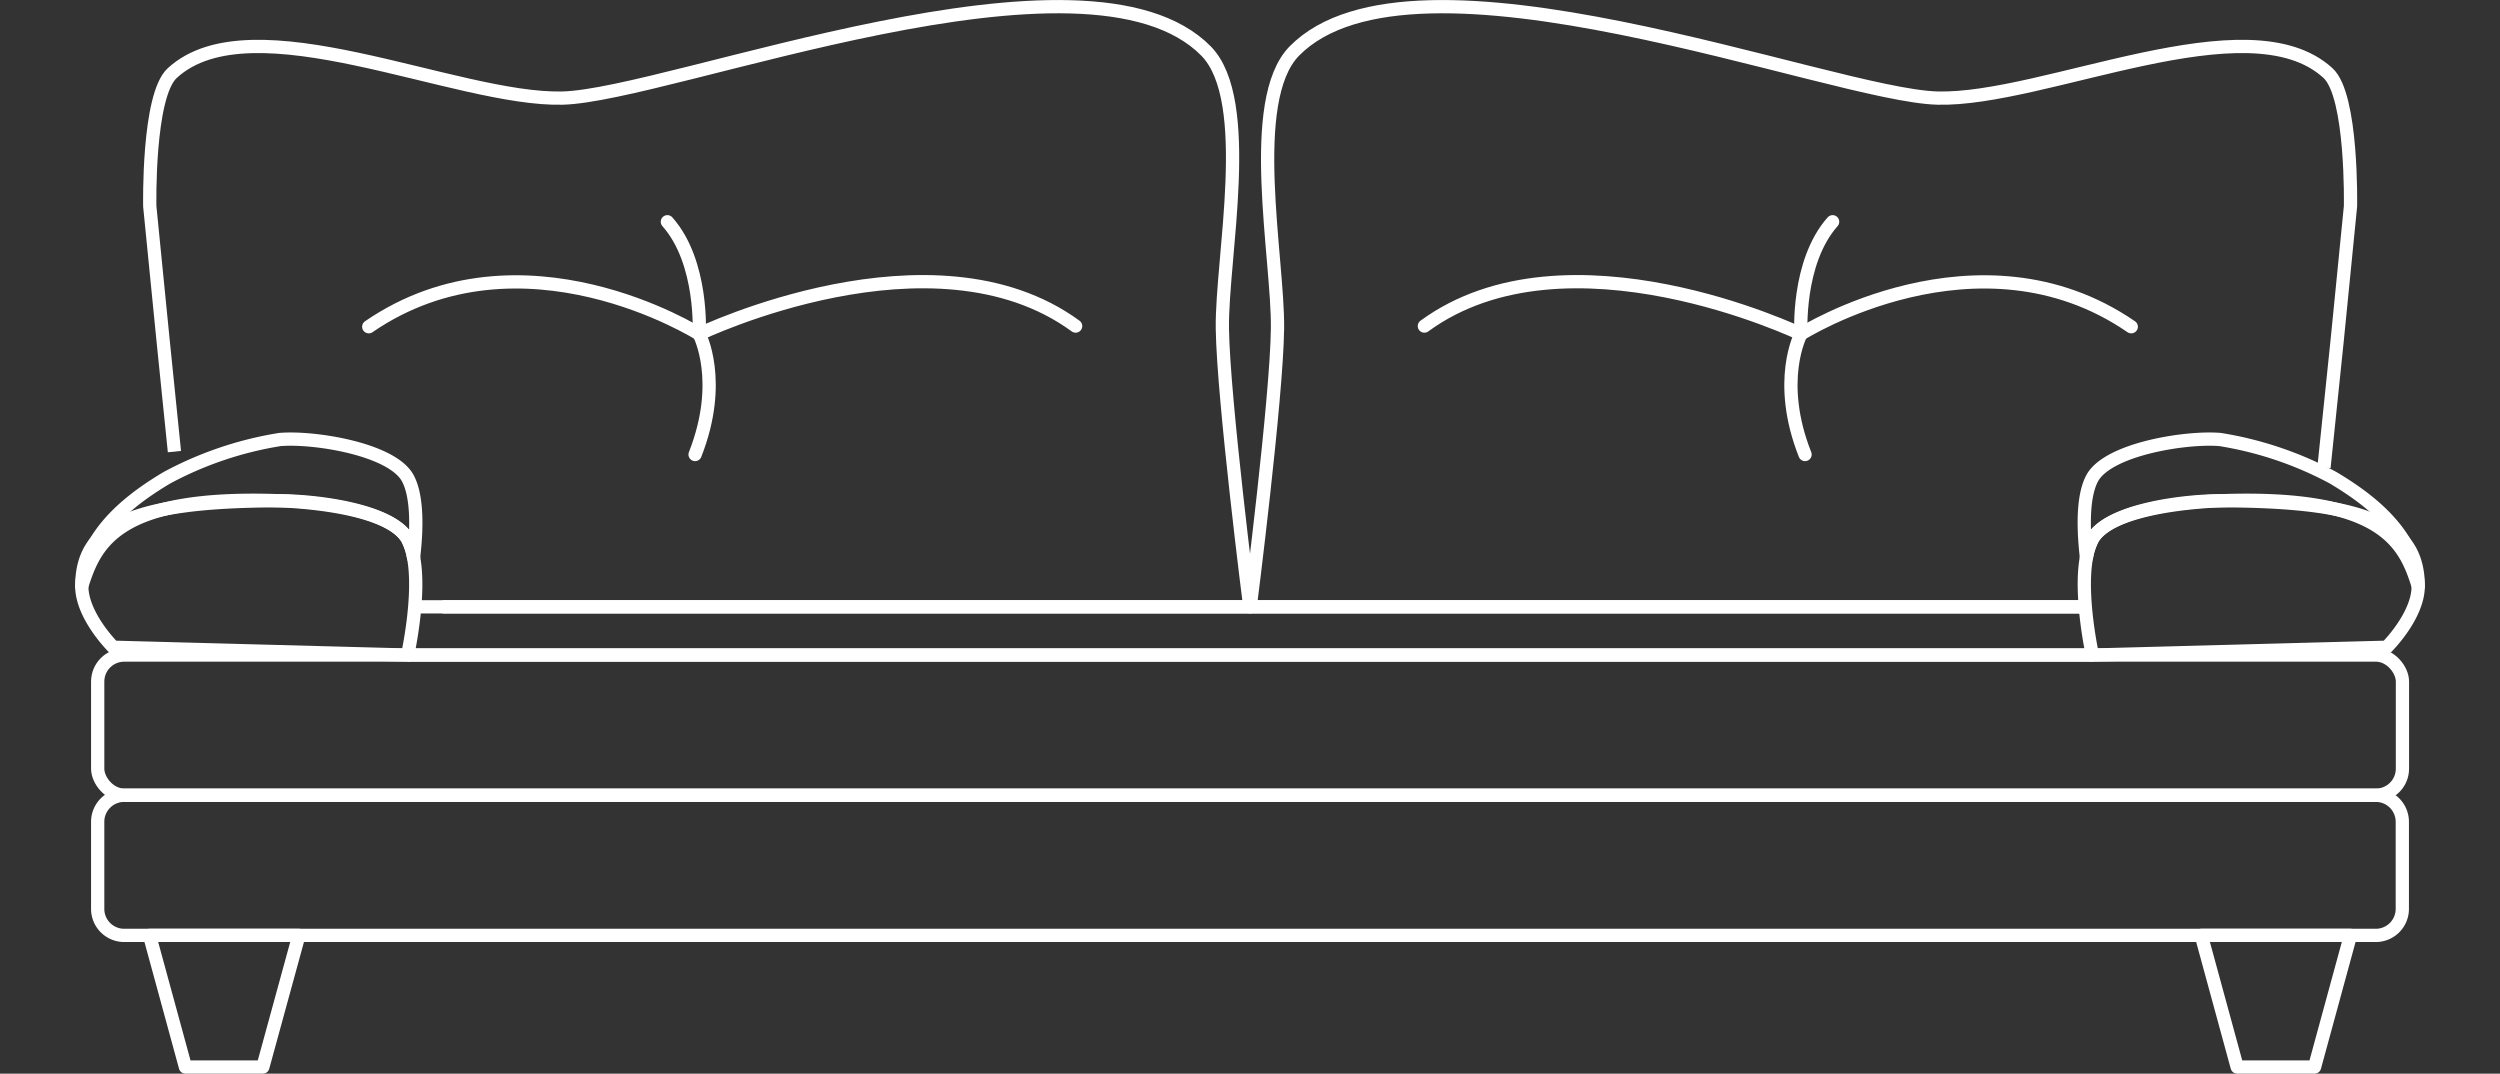
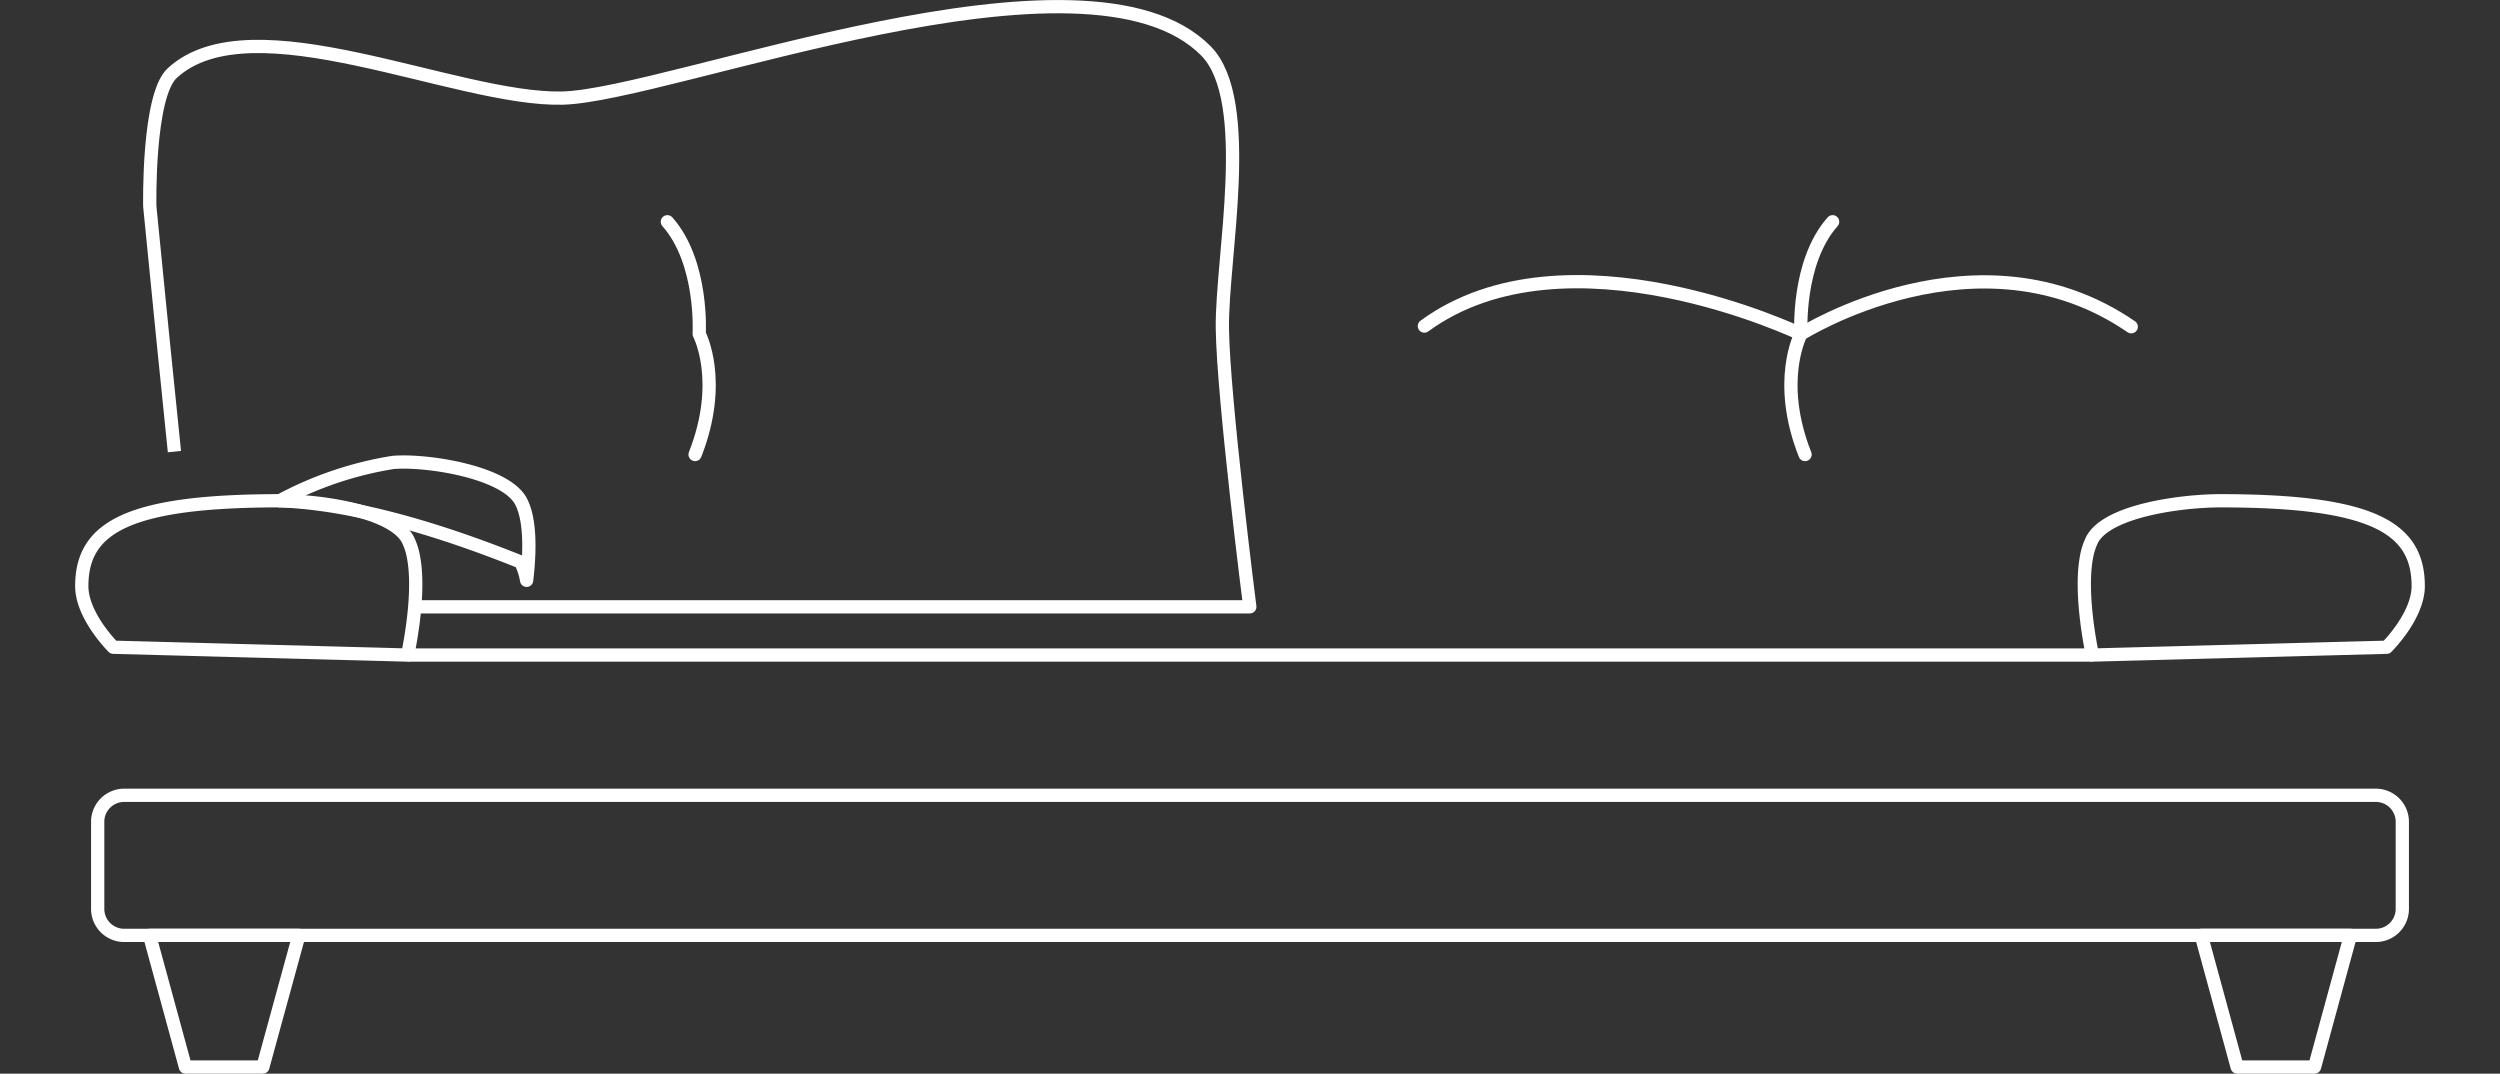
<svg xmlns="http://www.w3.org/2000/svg" viewBox="0 0 188.61 81">
  <rect x="0" y="0" width="188.61" height="81" fill="#333333" stroke="none" />
  <defs>
    <style>.a,.b{fill:none;stroke:#fff;stroke-linejoin:round;}.b{stroke-linecap:round;}</style>
  </defs>
  <title>sofa-icon</title>
-   <path class="a" d="M167.5,37.78c12.23-.45,13.91,3.13,14.94,6.44-.21-4.18-4.18-6.83-6.41-8.17a27,27,0,0,0-8.53-2.89c-2.51-.22-8.41.7-9.64,2.89-.78,1.41-.68,4-.45,6a4.86,4.86,0,0,1,.45-1.38C159.09,38.48,164.71,37.89,167.5,37.78Z" />
  <path class="a" d="M182.44,44.22c0-4.42-3.46-6.44-14.94-6.44-2.79,0-8.41.7-9.64,2.89a4.86,4.86,0,0,0-.45,1.38c-.54,2.89.45,7.37.45,7.37l22.2-.59S182.44,46.48,182.44,44.22Z" />
-   <path class="a" d="M21.11,37.78c-12.23-.45-13.9,3.13-14.94,6.44.22-4.18,4.18-6.83,6.41-8.17a27,27,0,0,1,8.53-2.89c2.51-.22,8.41.7,9.64,2.89.78,1.41.69,4,.45,6a4.86,4.86,0,0,0-.45-1.38C29.52,38.48,23.9,37.89,21.11,37.78Z" />
+   <path class="a" d="M21.11,37.78a27,27,0,0,1,8.53-2.89c2.51-.22,8.41.7,9.64,2.89.78,1.41.69,4,.45,6a4.86,4.86,0,0,0-.45-1.38C29.52,38.48,23.9,37.89,21.11,37.78Z" />
  <path class="a" d="M6.17,44.22c0-4.42,3.46-6.44,14.94-6.44,2.79,0,8.41.7,9.64,2.89a4.86,4.86,0,0,1,.45,1.38c.55,2.89-.45,7.37-.45,7.37l-22.2-.59S6.17,46.48,6.17,44.22Z" />
  <polygon class="a" points="174.62 80.5 168.78 80.5 166.07 70.57 177.33 70.57 174.62 80.5" />
-   <path class="a" d="M157.32,45.78h-63s2-15.7,2.06-21S94,7.61,97.64,3.86c9-9.17,40.48,3.33,48.53,3.54S169.62,0,175.63,5.51c1.87,1.7,1.7,10.06,1.7,10.06l-1,10.07-1,9.63" />
  <path class="a" d="M31.29,45.78h63s-2-15.7-2.07-21S94.65,7.61,91,3.86C82-5.31,50.49,7.19,42.45,7.4S19,0,13,5.51c-1.87,1.7-1.7,10.06-1.7,10.06l1,10.07.86,8.43" />
-   <line class="a" x1="33.38" y1="45.78" x2="157.25" y2="45.78" />
  <polyline class="a" points="157.86 49.42 100.29 49.42 96.3 49.42 30.75 49.42" />
  <polygon class="a" points="13.99 80.5 19.83 80.5 22.55 70.57 11.28 70.57 13.99 80.5" />
-   <rect class="a" x="7.37" y="49.42" width="173.88" height="10.57" rx="2" />
  <path class="a" d="M7.37,62a2,2,0,0,1,2-2H179.24a2,2,0,0,1,2,2v6.57a2,2,0,0,1-2,2H9.37a2,2,0,0,1-2-2V62Z" />
  <path class="b" d="M107.46,24.6c10.76-7.87,28.41.6,28.41.6s13.39-8.47,24.92-.55" />
  <path class="b" d="M136.18,34.29c-2.2-5.56-.31-9.09-.31-9.09s-.33-5.4,2.39-8.47" />
-   <path class="b" d="M81.15,24.6c-10.76-7.87-28.4.6-28.4.6s-13.39-8.47-24.93-.55" />
  <path class="b" d="M52.44,34.29c2.19-5.56.31-9.09.31-9.09s.32-5.4-2.4-8.47" />
</svg>